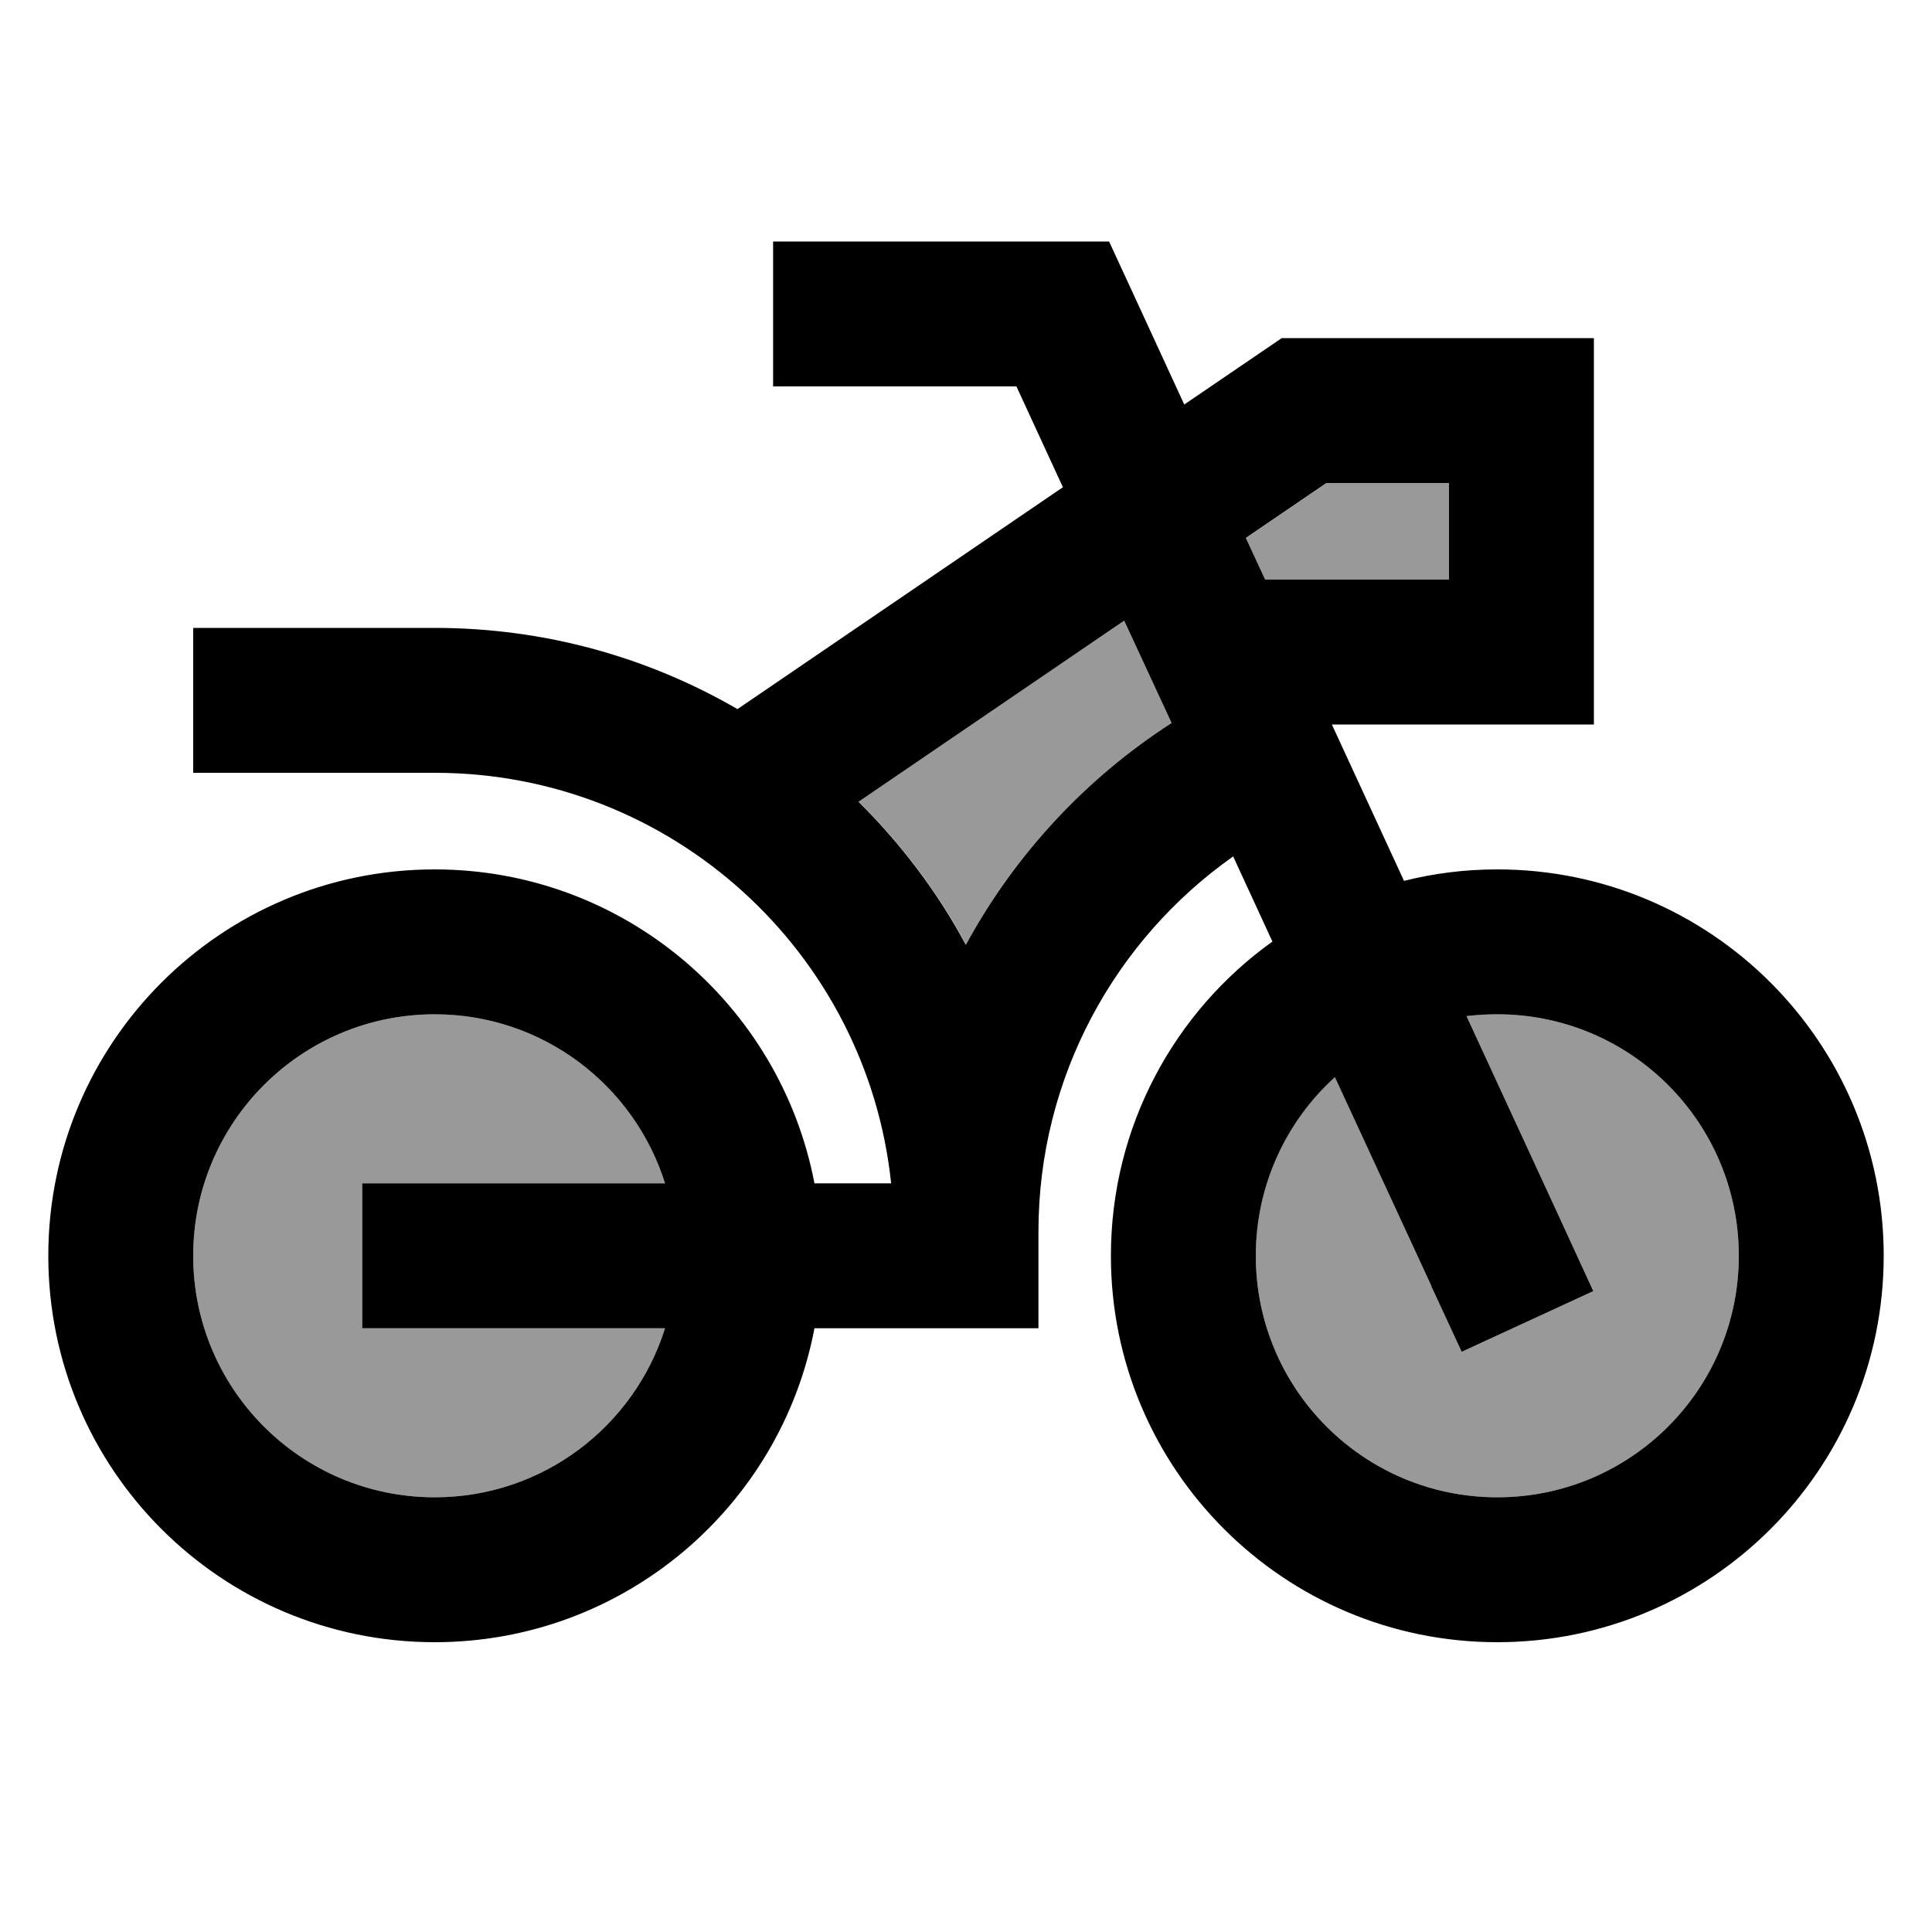
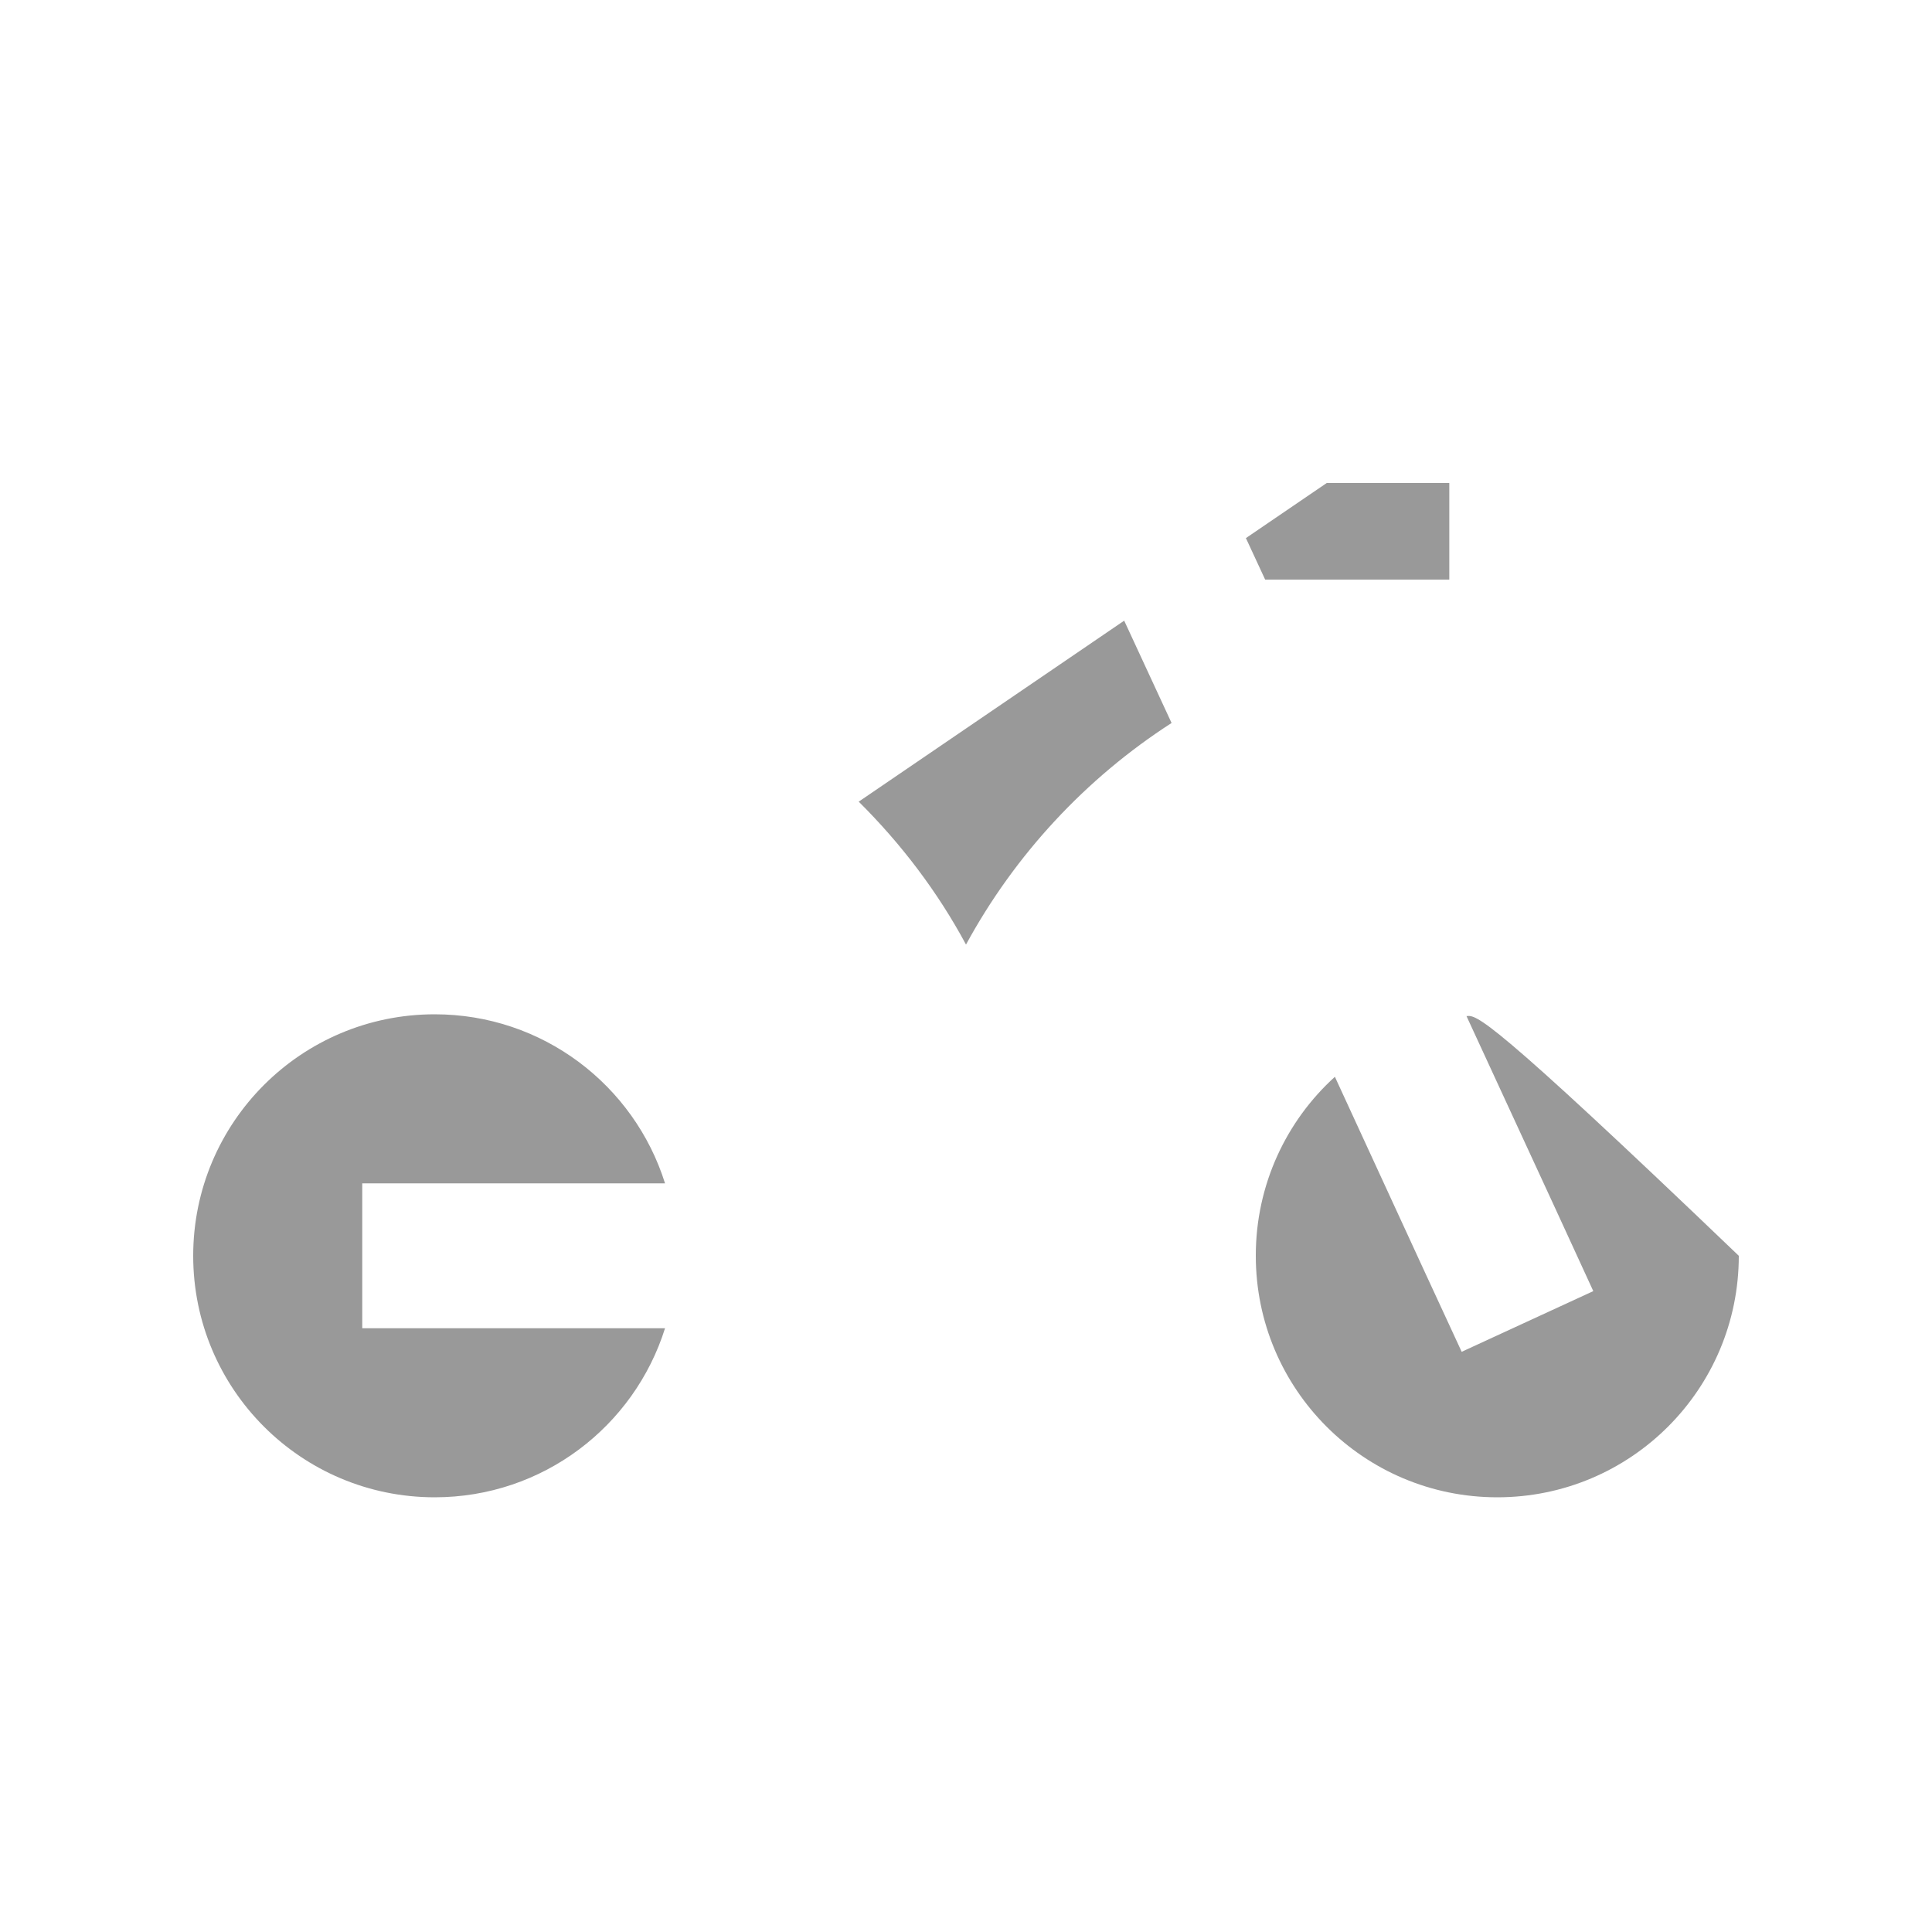
<svg xmlns="http://www.w3.org/2000/svg" viewBox="0 0 640 640">
-   <path opacity=".4" fill="currentColor" d="M64 416C64 460.2 99.8 496 144 496C179.8 496 210.1 472.5 220.3 440L120 440L120 392L220.3 392C210.1 359.5 179.8 336 144 336C99.8 336 64 371.8 64 416zM284.5 265.6C298.5 279.5 310.6 295.4 320 312.9C336.2 283.1 359.7 257.8 388.1 239.5L372.4 205.6L284.4 265.6zM412.7 178.2L419.1 192L480.1 192L480.1 160L439.5 160L412.8 178.2zM416 416C416 460.2 451.8 496 496 496C540.2 496 576 460.2 576 416C576 371.8 540.2 336 496 336C492.5 336 489.1 336.2 485.8 336.6C510.8 390.7 524.8 421.1 527.8 427.7L484.2 447.8C481.1 441.2 467.1 410.8 442.2 356.7C426.1 371.3 416 392.5 416 415.9z" />
-   <path fill="currentColor" d="M256 80L367.4 80C369.7 84.9 378 103 392.3 134C413.1 119.8 423.9 112.5 424.6 112L528 112L528 240L441.2 240L465.1 291.8C475 289.3 485.3 288 496 288C566.7 288 624 345.3 624 416C624 486.7 566.7 544 496 544C425.3 544 368 486.7 368 416C368 373.1 389.1 335.1 421.5 311.9L408.5 283.7C369.5 311.2 344 356.7 344 408L344 440L269.8 440C258.6 499.2 206.5 544 144 544C73.3 544 16 486.7 16 416C16 345.3 73.3 288 144 288C206.5 288 258.5 332.8 269.8 392L295.2 392C287.2 315.6 222.6 256 144 256L64 256L64 208L144 208C180.6 208 214.8 217.8 244.3 234.9L352.1 161.4L336.7 128L256.1 128L256.1 80zM320 312.9C336.2 283.1 359.7 257.8 388.1 239.5L372.4 205.6L284.4 265.6C298.4 279.5 310.5 295.4 319.9 312.9zM419 192L480 192L480 160L439.4 160L412.7 178.2L419.1 192zM474.2 426.1L442.2 356.8C426.1 371.4 416 392.6 416 416C416 460.2 451.8 496 496 496C540.2 496 576 460.2 576 416C576 371.8 540.2 336 496 336C492.5 336 489.1 336.2 485.8 336.6C510.8 390.7 524.8 421.1 527.8 427.7L484.2 447.8L474.1 426zM220.3 440L120 440L120 392L220.3 392C210.1 359.5 179.8 336 144 336C99.8 336 64 371.8 64 416C64 460.2 99.8 496 144 496C179.8 496 210.1 472.5 220.3 440z" />
+   <path opacity=".4" fill="currentColor" d="M64 416C64 460.2 99.8 496 144 496C179.8 496 210.1 472.5 220.3 440L120 440L120 392L220.3 392C210.1 359.5 179.8 336 144 336C99.8 336 64 371.8 64 416zM284.5 265.6C298.5 279.5 310.6 295.4 320 312.9C336.2 283.1 359.7 257.8 388.1 239.5L372.4 205.6L284.4 265.6zM412.7 178.2L419.1 192L480.1 192L480.1 160L439.5 160L412.8 178.2zM416 416C416 460.2 451.8 496 496 496C540.2 496 576 460.2 576 416C492.5 336 489.1 336.2 485.8 336.6C510.8 390.7 524.8 421.1 527.8 427.7L484.2 447.8C481.1 441.2 467.1 410.8 442.2 356.7C426.1 371.3 416 392.5 416 415.9z" />
</svg>